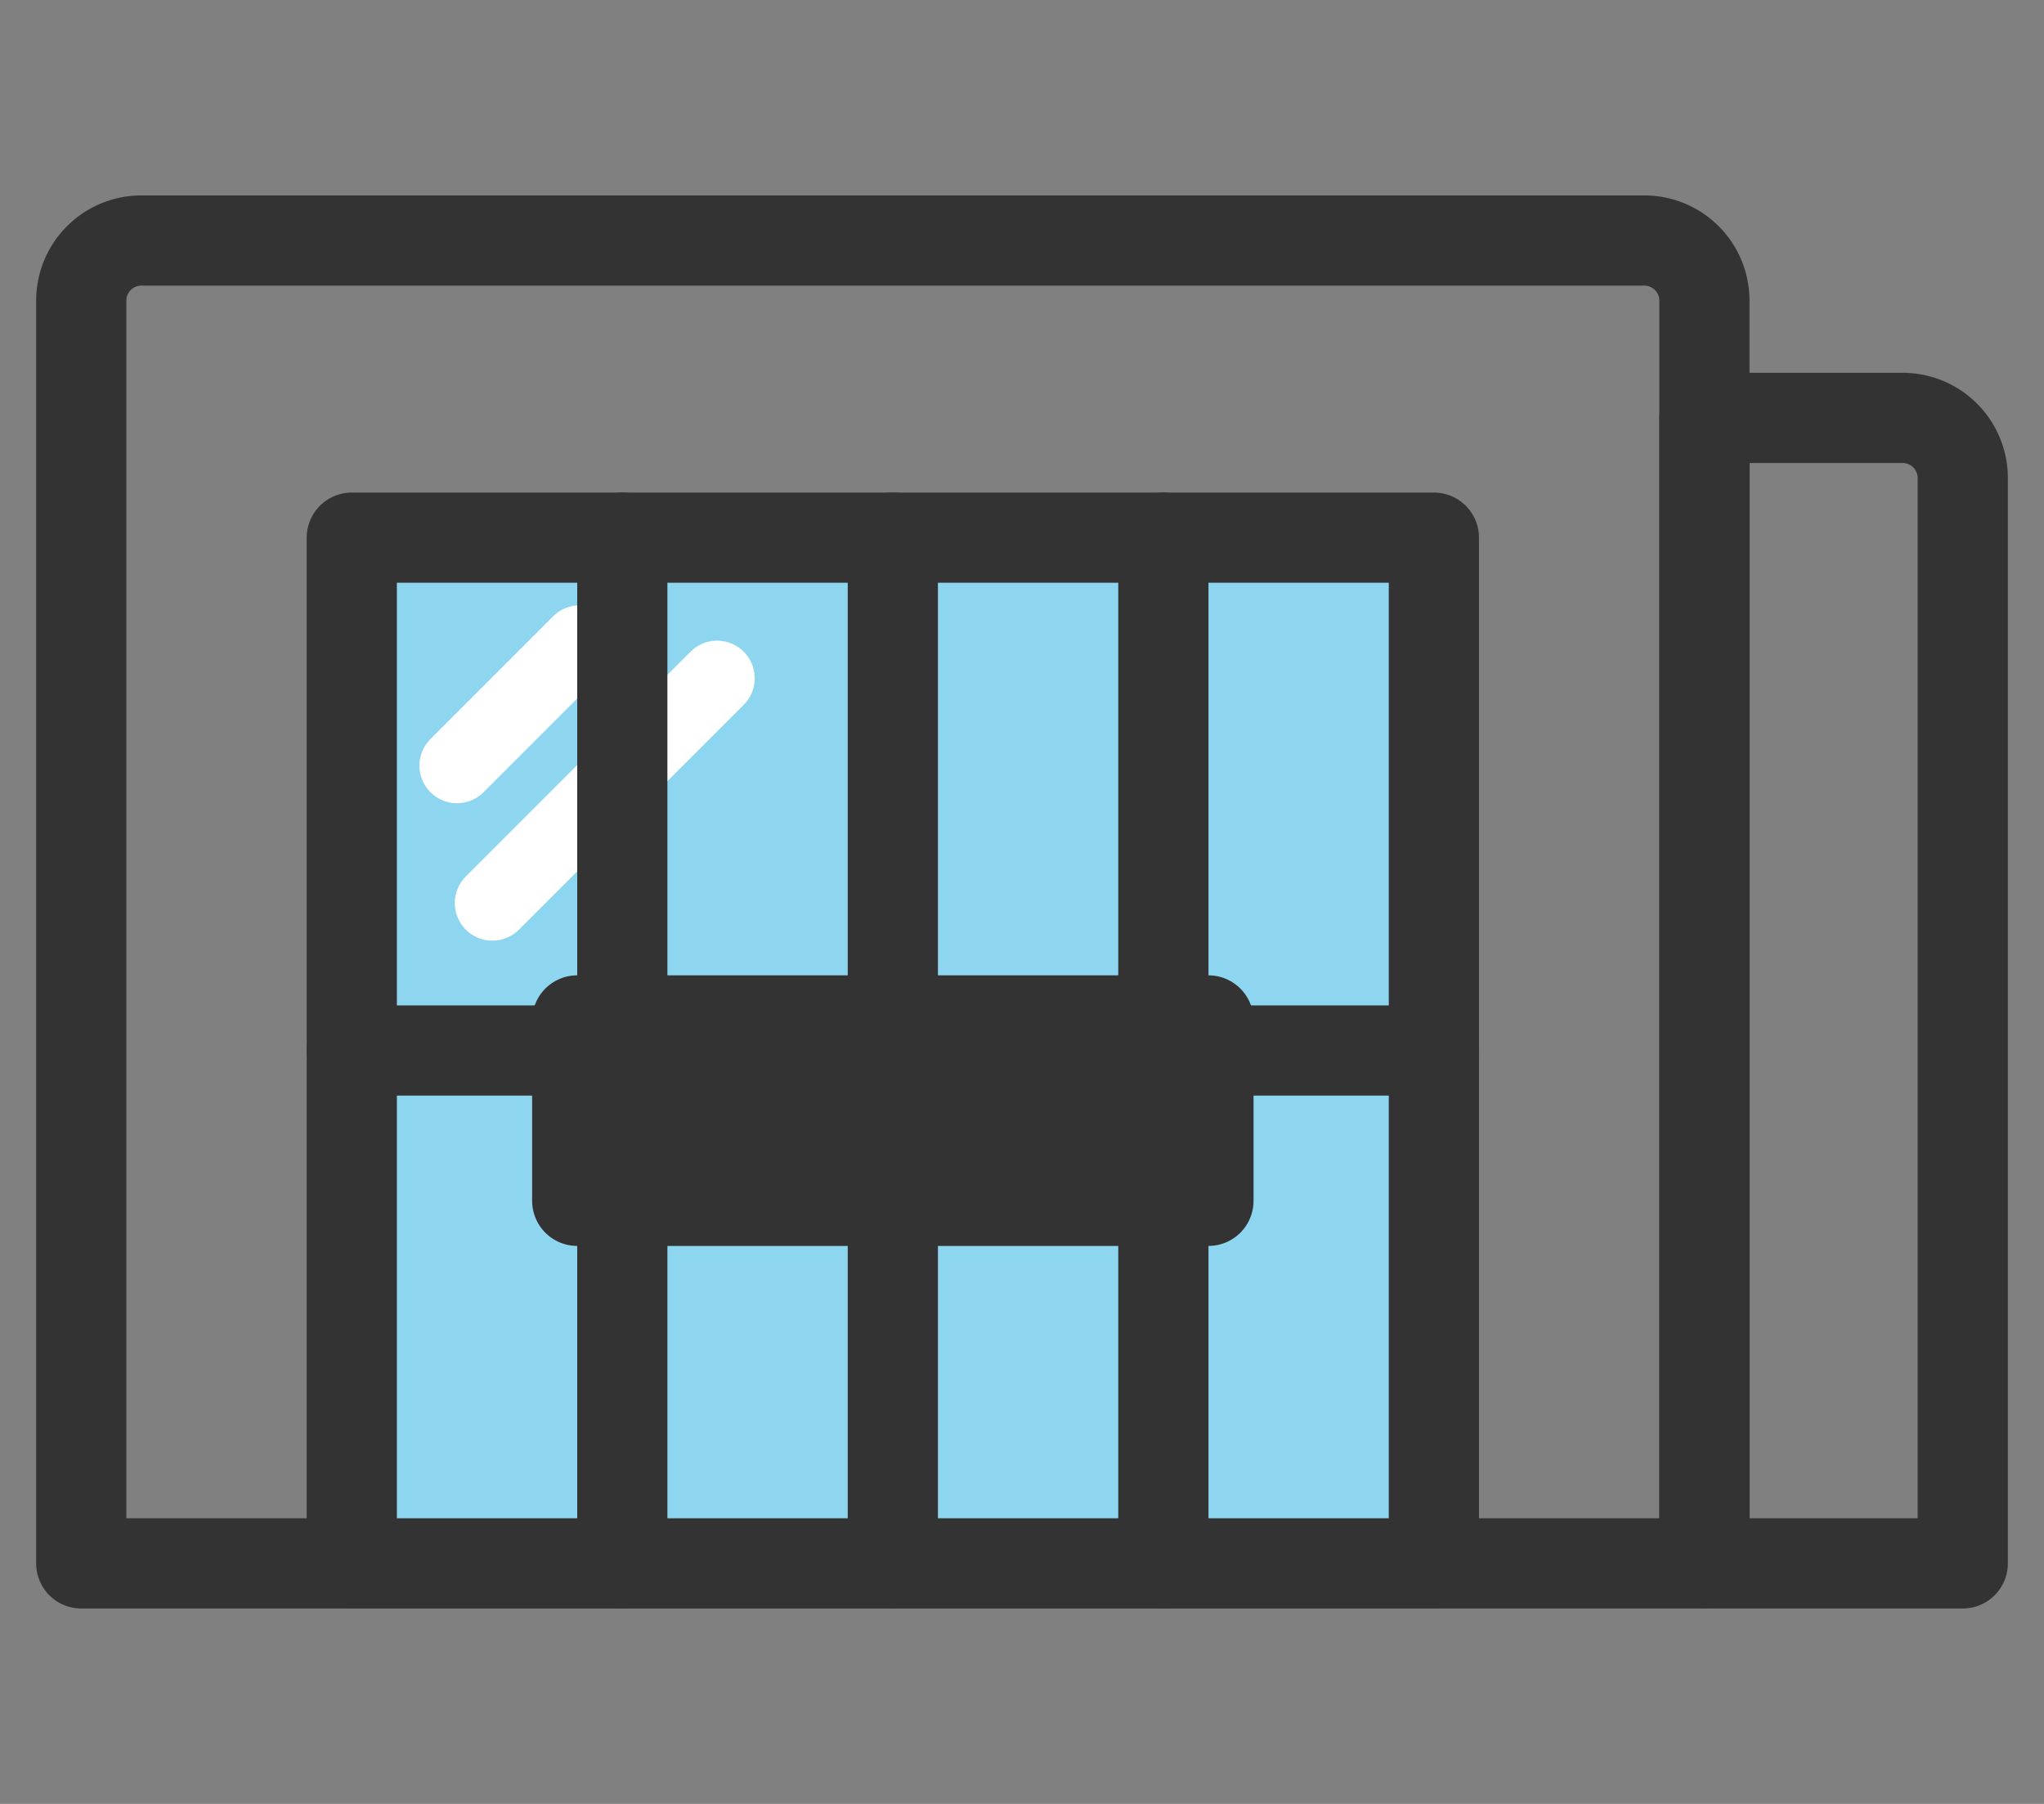
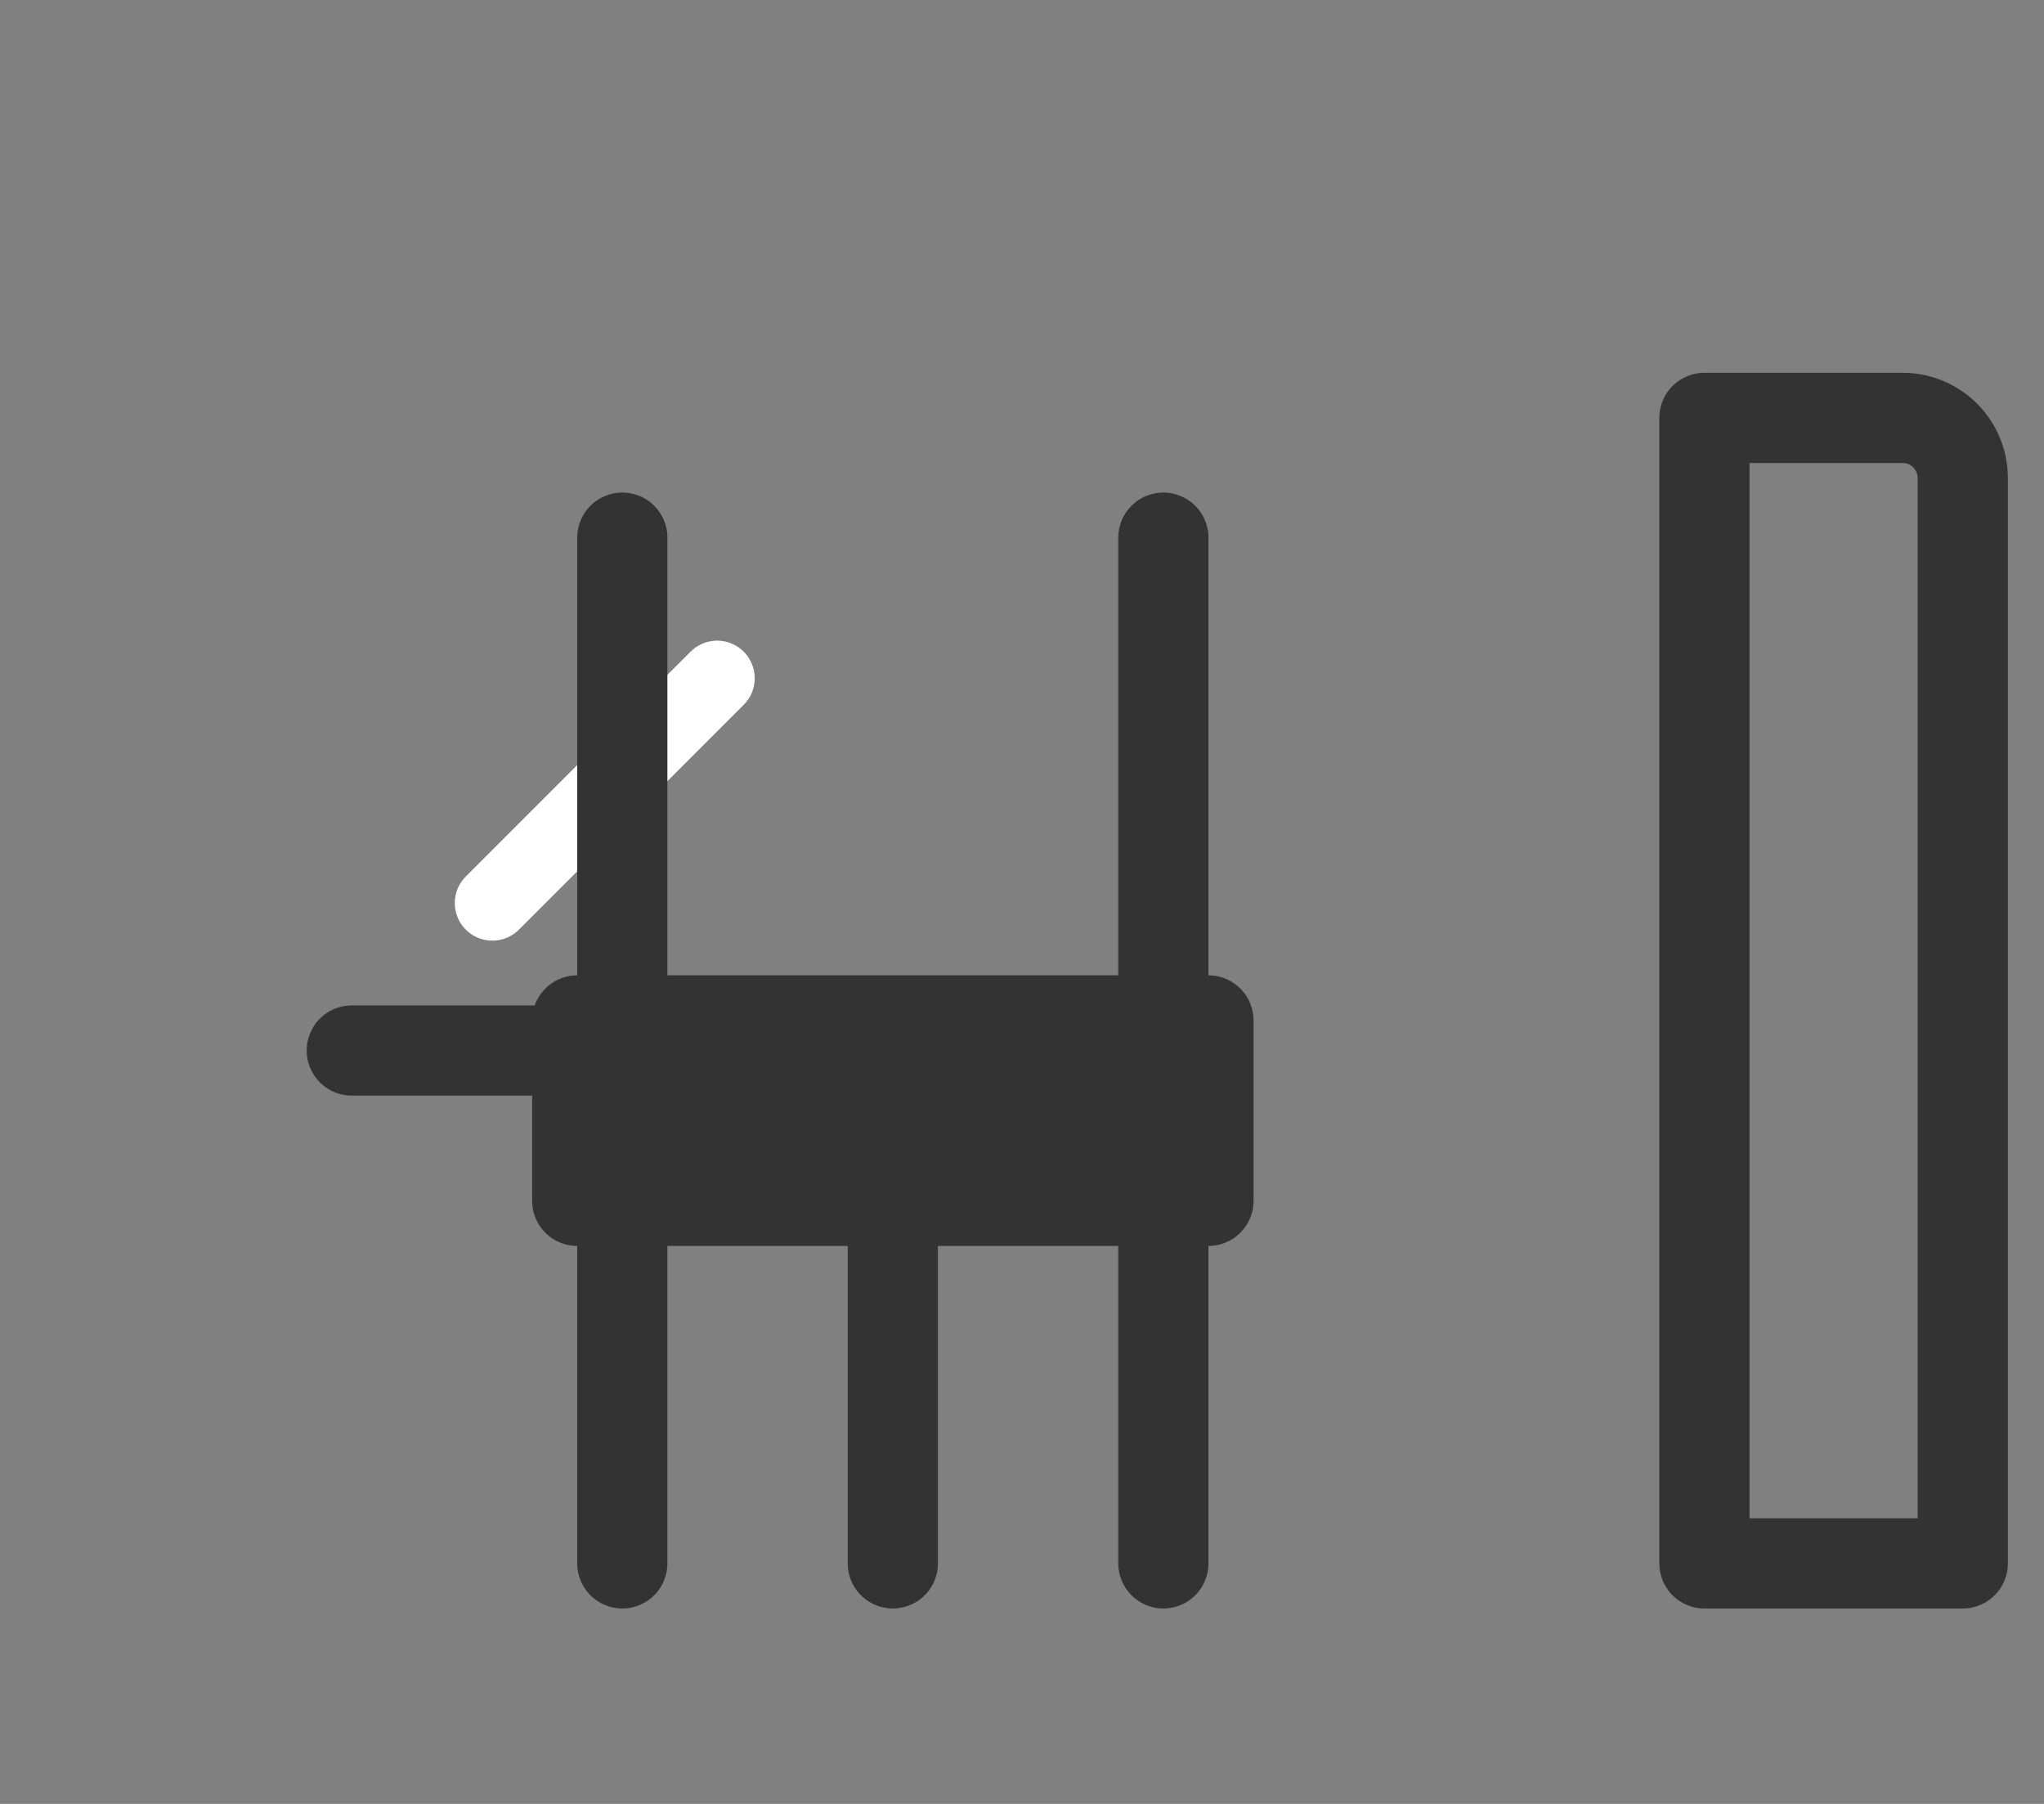
<svg xmlns="http://www.w3.org/2000/svg" width="68" height="60" viewBox="0 0 68 60">
  <rect x="0" y="0" width="68" height="60" fill="#808080" stroke="none" />
  <g transform="translate(34 30)">
    <g transform="translate(-34 -30)">
-       <path d="M57.953,53.25v-42a2,2,0,0,0-2-2h-50a2,2,0,0,0-2,2v42Z" transform="translate(-1.25 -1.25)" fill="none" stroke="#333" stroke-linecap="round" stroke-linejoin="round" stroke-width="3" />
-       <rect width="36" height="34.117" transform="translate(11.703 17.883)" fill="#8ed5f0" stroke="#333" stroke-linecap="round" stroke-linejoin="round" stroke-width="3" />
      <g transform="translate(-1.25 -1.25)">
-         <line x1="4.083" y2="4.083" transform="translate(16.453 22.633)" fill="none" stroke="#fff" stroke-linecap="round" stroke-linejoin="round" stroke-width="2.5" />
        <line x1="7.478" y2="7.478" transform="translate(17.63 23.809)" fill="none" stroke="#fff" stroke-linecap="round" stroke-linejoin="round" stroke-width="2.5" />
      </g>
      <line y1="34.117" transform="translate(20.703 17.883)" fill="none" stroke="#333" stroke-linecap="round" stroke-linejoin="round" stroke-width="3" />
-       <line y1="15.329" transform="translate(29.703 17.883)" fill="none" stroke="#333" stroke-linecap="round" stroke-linejoin="round" stroke-width="3" />
      <line y1="13.633" transform="translate(29.703 38.367)" fill="none" stroke="#333" stroke-linecap="round" stroke-linejoin="round" stroke-width="3" />
      <line x2="8.545" transform="translate(11.703 34.941)" fill="none" stroke="#333" stroke-linecap="round" stroke-linejoin="round" stroke-width="3" />
-       <line x2="8.545" transform="translate(39.158 34.941)" fill="none" stroke="#333" stroke-linecap="round" stroke-linejoin="round" stroke-width="3" />
      <rect width="21" height="6" transform="translate(19.203 33.941)" fill="#333" stroke="#333" stroke-linecap="round" stroke-linejoin="round" stroke-width="3" />
      <line y1="34.117" transform="translate(38.703 17.883)" fill="none" stroke="#333" stroke-linecap="round" stroke-linejoin="round" stroke-width="3" />
      <path d="M0,0H8.594a0,0,0,0,1,0,0V38.1a0,0,0,0,1,0,0H2a2,2,0,0,1-2-2V0A0,0,0,0,1,0,0Z" transform="translate(65.297 52) rotate(180)" fill="none" stroke="#333" stroke-linecap="round" stroke-linejoin="round" stroke-width="3" />
      <rect width="68" height="60" fill="none" />
    </g>
  </g>
</svg>